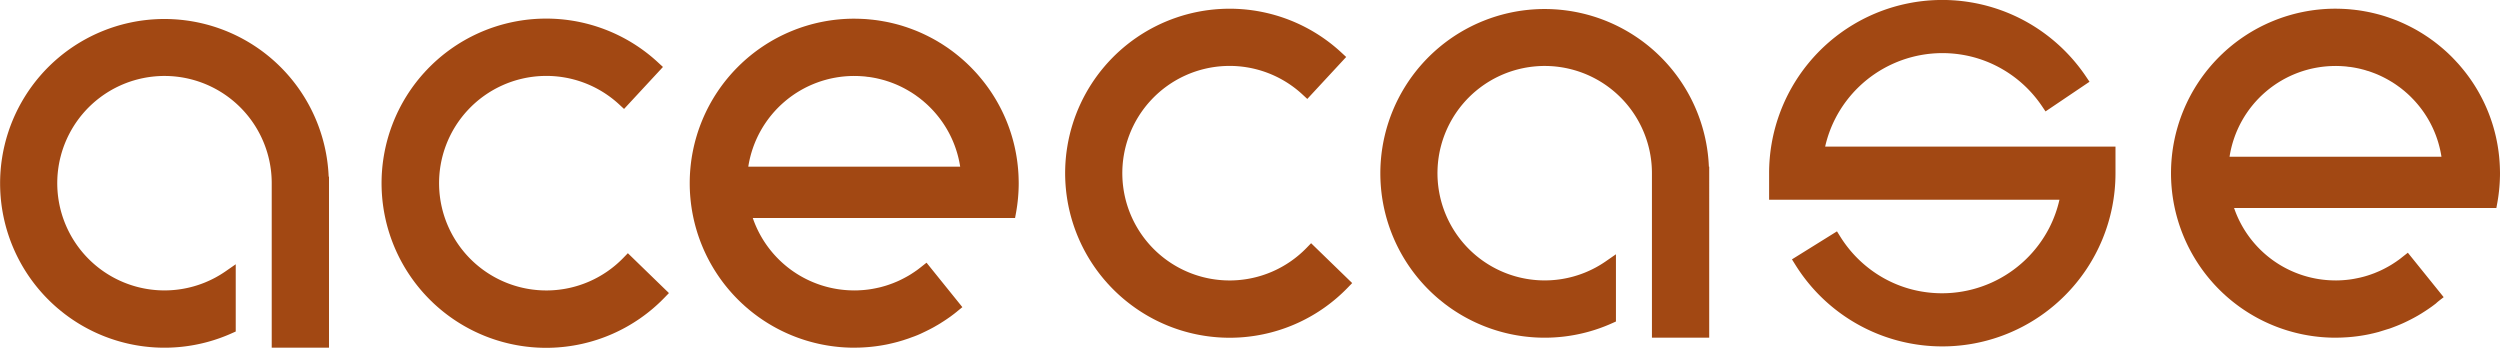
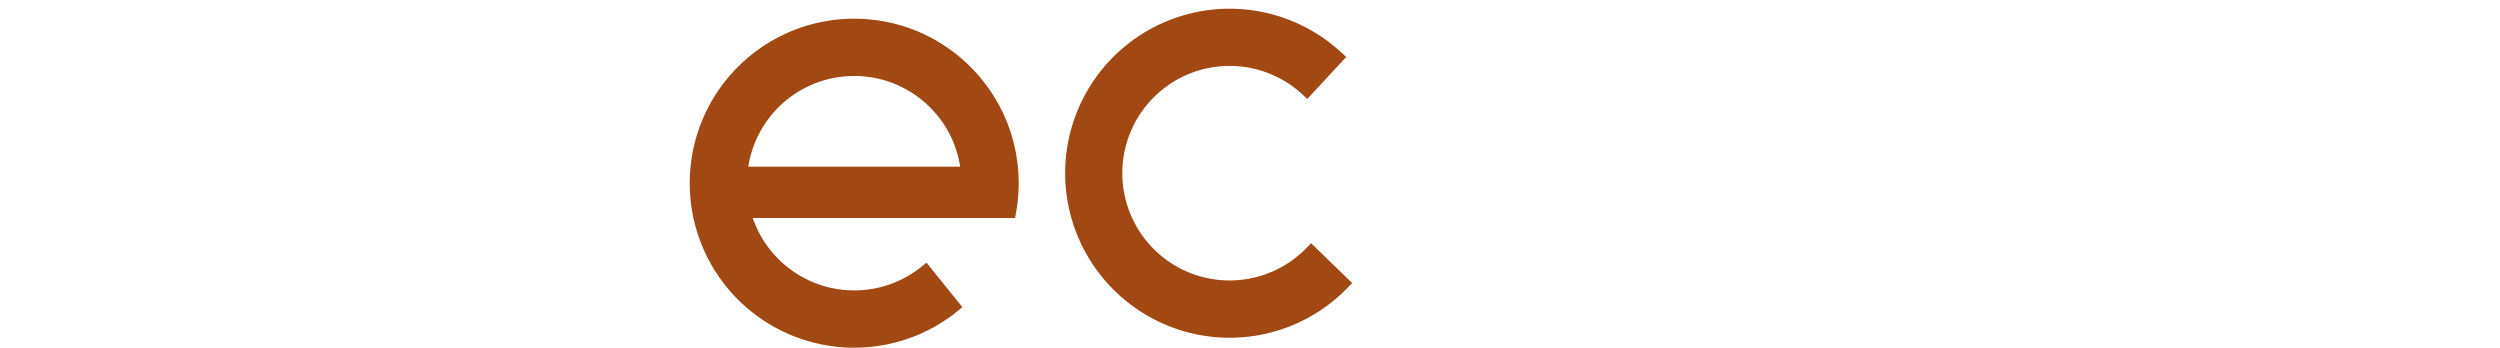
<svg xmlns="http://www.w3.org/2000/svg" id="Слой_1" data-name="Слой 1" viewBox="0 0 487.234 67.765">
  <defs>
    <style> .cls-1 { fill: #a24813; } </style>
  </defs>
  <g>
-     <path class="cls-1" d="M222.579,490.134l.747-.336V476.694l-1.983,1.377a20.898,20.898,0,1,1,8.996-17.178v32.061h11.164v-33.327H241.439A32.031,32.031,0,1,0,222.579,490.134Z" transform="translate(-177.383 -425.191)" />
-     <path class="cls-1" d="M298.871,475.445a20.906,20.906,0,1,1-.79-29.879l.926.857,7.579-8.178-.928-.859a32.082,32.082,0,1,0,1.216,45.831l.88-.908-8.005-7.769Z" transform="translate(-177.383 -425.191)" />
    <path class="cls-1" d="M375.854,458.86a31.856,31.856,0,0,0-7.502-18.64l-.077-.094q-.261-.31-.498-.576c-.151-.171-.339-.374-.551-.601l-.517-.538c-.176-.18-.354-.358-.533-.531l-.54-.514h-.005q-.703-.65-1.403-1.226-.745-.614-1.475-1.148l-.344-.245v-.005l-.361-.252c-.202-.138-.435-.293-.708-.472-.307-.2-.555-.359-.72-.46H360.61l-.353-.214-.01-.01-.355-.21-.04-.02-.034-.023q-.883-.503-1.853-.981-.96-.471-1.924-.87l-.028-.01.017.01-.065-.033c-.634-.249-1.239-.474-1.883-.697-.162-.054-.272-.091-.327-.105l-.357-.118c-.399-.125-.815-.245-1.242-.358-.393-.104-.808-.205-1.238-.304l-.385-.087c-.759-.151-1.473-.279-2.238-.389-.185-.027-.391-.053-.63-.076a2.604,2.604,0,0,0-.296-.036l-.526-.052c-.14-.018-.257-.026-.376-.035-.291-.032-.598-.045-.892-.058-.198-.013-.479-.023-.759-.032-.315-.012-.635-.012-.95-.018a32.06,32.06,0,1,0,0,64.121l.005-.005c.277-.002.555-.004.833-.011.132-.002.261-.005.323-.011.406-.014.802-.035,1.207-.067l0.0.003c.638-.045,1.293-.114,1.957-.203q1.014-.136,1.932-.32l.343-.07.34-.075-0-.003c.192-.041.374-.084.566-.13.286-.069.572-.139.844-.214l.001.003c.454-.131.911-.259,1.362-.402v-.005c.404-.129.581-.189.757-.248h.005c.156-.054.414-.149.756-.277a18.59,18.59,0,0,0,2.255-.942q.565-.265,1.135-.557h.005c.386-.198.749-.393,1.084-.581.015-.015.451-.264.497-.29l.015-.005.66-.4v-.005l.55-.348.539-.357c.342-.232.611-.42.816-.569q.346-.251.796-.599l.262-.212.014-.005.123-.101-.002-.002,1.095-.894-6.983-8.662c-.552.435-1.102.878-1.661,1.302l-.339.246.002.003-.029.018-.003-.005-.35.245c-.36.235-.721.482-1.094.696q-.425.25-.999.549c-.378.197-.718.365-1.022.502l-.354.155-.761.313-.002-.004-.42.155q-.415.152-.826.281-.435.135-.85.245l-.228.062-.403.096c-.377.081-.733.159-1.114.227l-.452.076q-.522.083-1.067.136c-.359.035-.724.062-1.09.079h-.039c-.196.014-.314.017-.433.021l-.56.008v-.005a20.886,20.886,0,0,1-19.77-14.116h51.12l.19-1.044q.253-1.398.385-2.852c.088-.99.133-1.953.133-2.885,0-.252-.007-.589-.021-1.018C375.892,459.497,375.875,459.156,375.854,458.86ZM343.867,439.998c.342,0,.19-.003.263-.002l.284.006.025.005.099-.002c.113.011.212.014.325.014l.627.04c.257.018.367.029.476.04.213.018.539.086.728.086.188.024.408.058.654.099.185.031.407.072.658.121l.001-.004c.646.14,1.279.299,1.915.483l.767.248.005.005c.208.071.403.142.587.212.261.1.449.175.587.232a20.687,20.687,0,0,1,2.901,1.485l.04.02.213.131.467.304c.167.115.349.234.511.352l.017.025.195.133q.413.297.836.648a5.207,5.207,0,0,1,.447.374c.215.182.422.366.619.549q.311.291.593.577l.005.005q.279.279.578.605.281.306.549.625a20.773,20.773,0,0,1,4.678,10.263H323.218a20.882,20.882,0,0,1,20.65-17.68Z" transform="translate(-177.383 -425.191)" />
-     <path class="cls-1" d="M579.791,482.811a33.694,33.694,0,0,0,9.887-23.867v-5.175H533.092a23.215,23.215,0,0,1,1.976-5.463,23.476,23.476,0,0,1,26.525-12.077,23.172,23.172,0,0,1,5.303,2.035,23.506,23.506,0,0,1,8.44,7.593l.708,1.048,8.571-5.782-.707-1.048a33.927,33.927,0,0,0-12.16-10.949,33.748,33.748,0,0,0-49.577,29.818V464.12h56.586a23.209,23.209,0,0,1-1.976,5.463,23.52,23.52,0,0,1-26.734,12.033,23.056,23.056,0,0,1-5.451-2.169,23.538,23.538,0,0,1-8.528-8.096l-.67-1.072-8.774,5.459.67,1.072a33.736,33.736,0,0,0,52.498,6.001Z" transform="translate(-177.383 -425.191)" />
-     <path class="cls-1" d="M499.333,491.005h11.164V457.679h-.064A32.028,32.028,0,1,0,491.573,488.186l.747-.336v-13.103l-1.983,1.376a20.898,20.898,0,1,1,8.997-17.178v32.06Z" transform="translate(-177.383 -425.191)" />
-     <path class="cls-1" d="M664.596,457.929c-.013-.38-.029-.721-.05-1.017a31.868,31.868,0,0,0-7.496-18.635l-.087-.103q-.257-.306-.494-.572l-.555-.601-.005-.01-.508-.529q-.263-.27-.533-.531l-.545-.518q-.654-.604-1.403-1.221-.746-.614-1.475-1.148l-.037-.024c-.234-.169-.468-.338-.663-.473l-.005-.005c-.204-.14-.437-.295-.707-.471-.252-.164-.494-.319-.725-.46l-.357-.214-.01-.01c-.142-.084-.289-.166-.429-.253q-.884-.504-1.853-.981-.96-.471-1.924-.87c-.15-.067-.303-.124-.456-.184h-.009c-.725-.279-1.435-.533-2.177-.769-.399-.125-.814-.245-1.242-.358-.393-.104-.808-.205-1.238-.304l-.385-.087-.388-.076 0-.004c-.827-.153-1.656-.304-2.494-.388a2.402,2.402,0,0,0-.283-.033l-.528-.053c-.138-.017-.253-.026-.369-.035-.299-.026-.598-.044-.898-.058-.197-.013-.478-.023-.759-.032-.315-.012-.634-.013-.95-.018a32.06,32.06,0,1,0,0,64.121l.849-.016c.123-.003.245-.005.308-.01.416-.016.817-.037,1.232-.066q.95-.068,1.939-.201,1.013-.136,1.931-.32l.347-.07.336-.075-.001-.003c.21-.043.381-.085.551-.123l.041-.012c.278-.067.557-.136.818-.207l.001.003c.146-.042,2.084-.654,2.125-.654.201-.069.458-.163.76-.279.307-.118.616-.234.92-.359.2-.082.399-.164.565-.239l.386-.167.381-.176q.564-.265,1.133-.556c.425-.218.791-.414,1.091-.582a2.884,2.884,0,0,1,.258-.146c.307-.18.609-.365.914-.55v-.005l.551-.348.539-.357c.343-.233.614-.422.816-.569q.344-.25.796-.599c.367-.368,1.121-.911,1.492-1.214l-6.983-8.661-1.319,1.036-.019.02-.323.245-.271.197a.963.963,0,0,0-.159.112l-.291.199c-.359.235-.724.483-1.097.695-.309.182-.641.366-.993.549-.378.197-.719.366-1.023.502-.372.163-.74.314-1.115.468l-.002-.004-.42.155q-.415.152-.826.28c-.289.09-.573.172-.85.245l-.631.157c-.376.081-.736.155-1.114.228l-.448.076c-.342.054-.7.1-1.072.136-.359.036-.724.062-1.09.079h-.039c-.196.015-.314.017-.433.021l-.56.008v-.005A20.888,20.888,0,0,1,612.79,465.727h51.119l.19-1.044q.253-1.398.384-2.852.133-1.485.134-2.885C664.617,458.694,664.61,458.358,664.596,457.929ZM632.559,438.05v-.005l.547.008.024.005c.115,0,.075-.003.099-.002l.197.014c.131,0,.216.005.298.01l.457.03c.256.018.366.029.476.04.184.024.561.086.728.086.189.025.409.059.654.099.184.031.404.072.654.121.229.046.397.082.506.109l.059.015c.136.026.221.049.305.07.013.013.35.09.394.101l.378.105c.092.028.504.171.568.171.14.044.281.09.477.158l.005.005q.311.107.586.212c.261.1.449.175.587.232.021.009.321.13.335.143.24.102.418.186.595.272a20.793,20.793,0,0,1,1.971,1.071l.04.02.214.131.466.304.515.358.012.018.195.133c.276.198.555.414.835.648a5.558,5.558,0,0,1,.447.374c.213.179.417.361.612.542.21.195.411.391.601.585l.005.01c.223.222.415.422.578.601.187.204.371.413.55.625a20.772,20.772,0,0,1,4.678,10.263h-41.299a20.883,20.883,0,0,1,20.649-17.68Z" transform="translate(-177.383 -425.191)" />
    <path class="cls-1" d="M397.304,484.208a32.002,32.002,0,0,0,42.729-2.94l.88-.908L432.908,472.591l-.878.906a20.906,20.906,0,1,1-.79-29.88l.926.857,7.579-8.178-.928-.858a32.052,32.052,0,1,0-41.513,48.771Z" transform="translate(-177.383 -425.191)" />
  </g>
</svg>